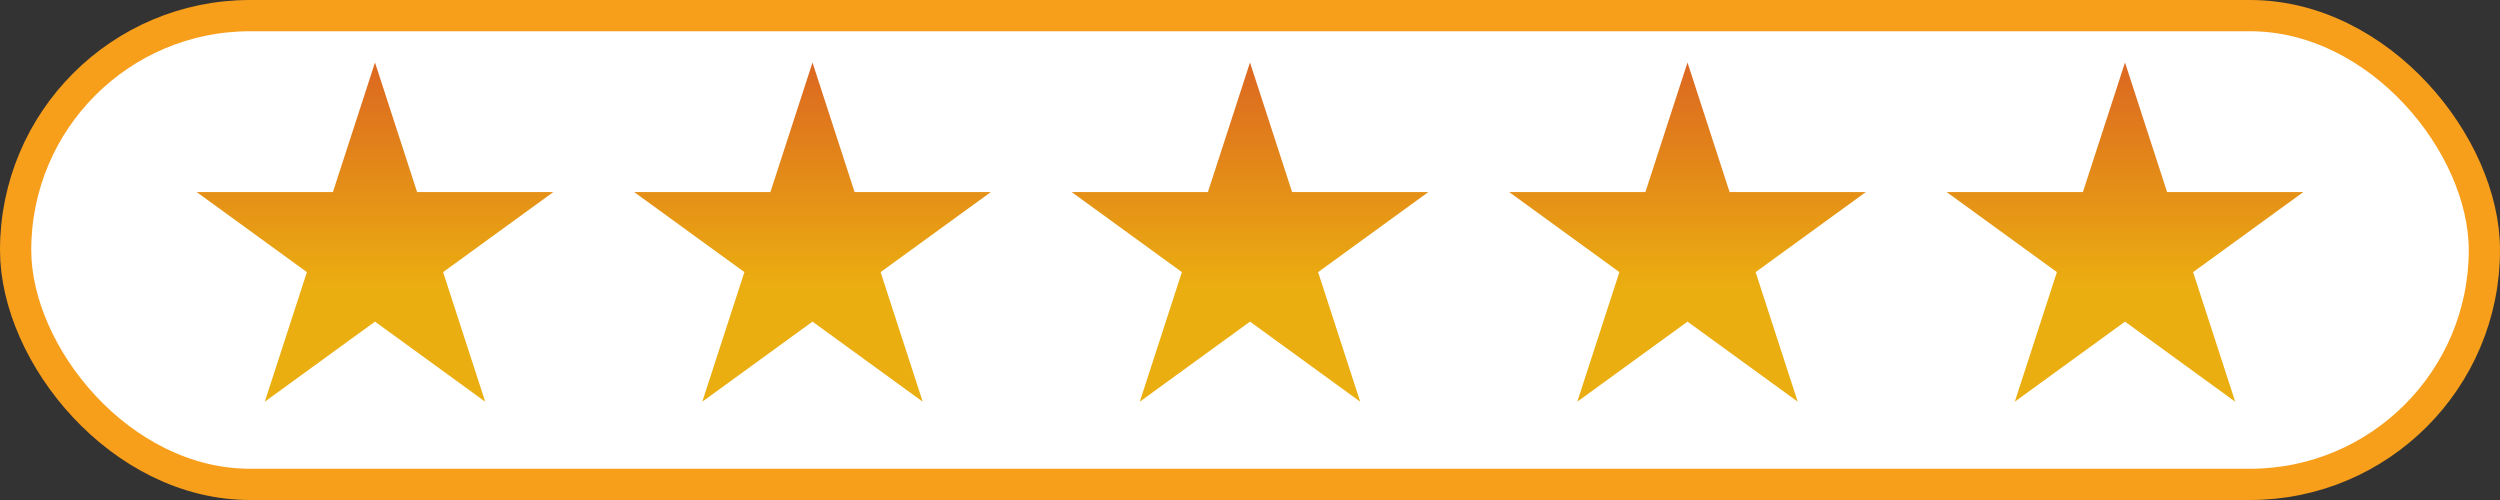
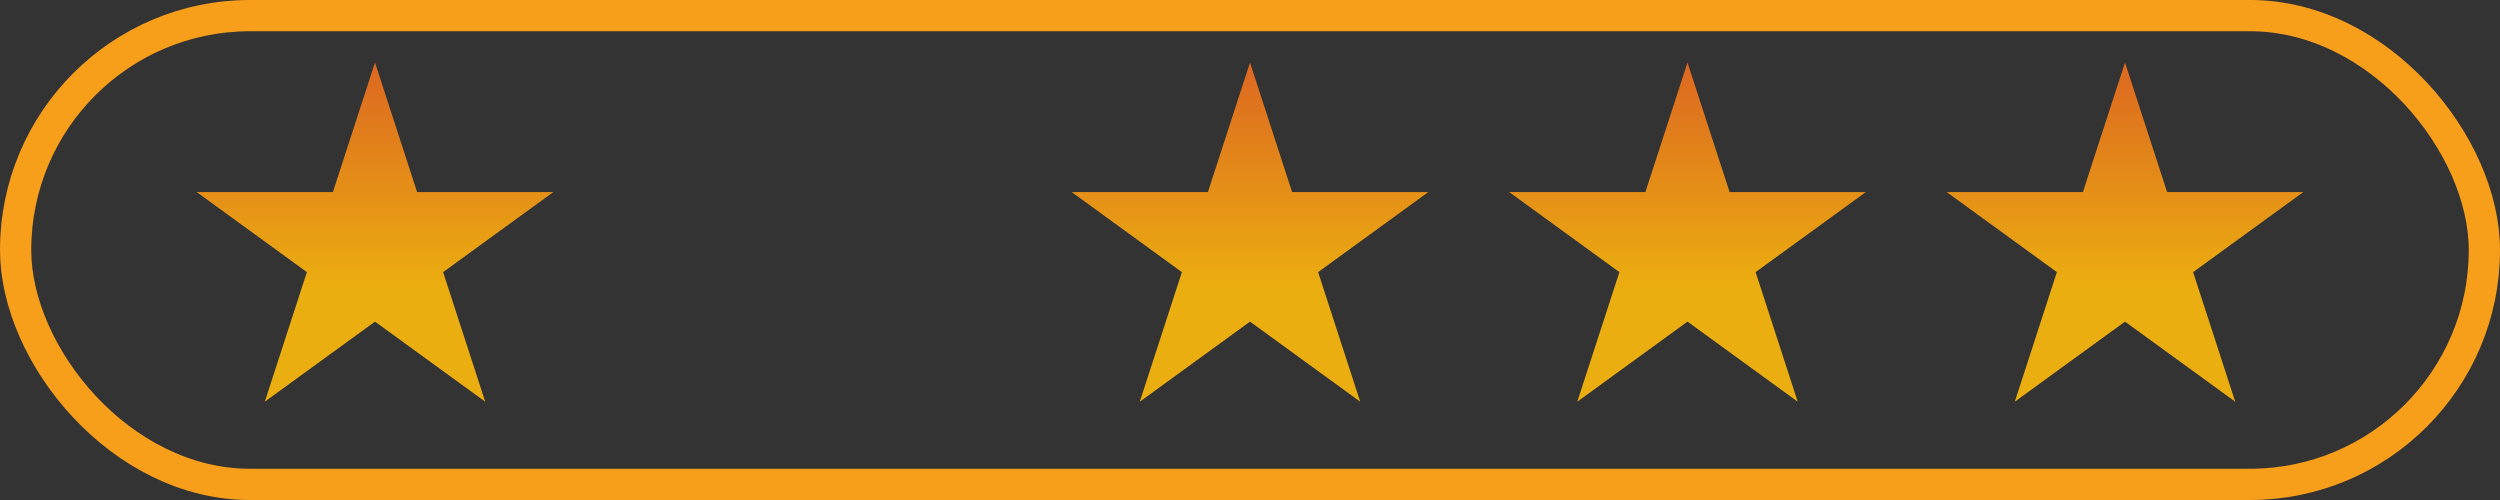
<svg xmlns="http://www.w3.org/2000/svg" width="160" height="32" viewBox="0 0 160 32" fill="none">
  <rect x="0" y="0" width="160" height="32" fill="#333333" stroke="none" />
-   <rect x="1" y="1" width="158" height="30" rx="15" fill="white" />
  <path d="M24 4L26.694 12.292H35.413L28.359 17.416L31.053 25.708L24 20.584L16.947 25.708L19.641 17.416L12.587 12.292H21.306L24 4Z" fill="url(#paint0_linear_538_2411)" />
-   <path d="M52 4L54.694 12.292H63.413L56.359 17.416L59.053 25.708L52 20.584L44.947 25.708L47.641 17.416L40.587 12.292H49.306L52 4Z" fill="url(#paint1_linear_538_2411)" />
  <path d="M80 4L82.694 12.292H91.413L84.359 17.416L87.053 25.708L80 20.584L72.947 25.708L75.641 17.416L68.587 12.292H77.306L80 4Z" fill="url(#paint2_linear_538_2411)" />
  <path d="M108 4L110.694 12.292H119.413L112.359 17.416L115.053 25.708L108 20.584L100.947 25.708L103.641 17.416L96.587 12.292H105.306L108 4Z" fill="url(#paint3_linear_538_2411)" />
  <path d="M136 4L138.694 12.292H147.413L140.359 17.416L143.053 25.708L136 20.584L128.947 25.708L131.641 17.416L124.587 12.292H133.306L136 4Z" fill="url(#paint4_linear_538_2411)" />
  <rect x="1" y="1" width="158" height="30" rx="15" stroke="#F79E1B" stroke-width="2" />
  <defs>
    <linearGradient id="paint0_linear_538_2411" x1="24" y1="4" x2="24" y2="28" gradientUnits="userSpaceOnUse">
      <stop stop-color="#DC6721" />
      <stop offset="0.604" stop-color="#EBAE10" />
    </linearGradient>
    <linearGradient id="paint1_linear_538_2411" x1="52" y1="4" x2="52" y2="28" gradientUnits="userSpaceOnUse">
      <stop stop-color="#DC6721" />
      <stop offset="0.604" stop-color="#EBAE10" />
    </linearGradient>
    <linearGradient id="paint2_linear_538_2411" x1="80" y1="4" x2="80" y2="28" gradientUnits="userSpaceOnUse">
      <stop stop-color="#DC6721" />
      <stop offset="0.604" stop-color="#EBAE10" />
    </linearGradient>
    <linearGradient id="paint3_linear_538_2411" x1="108" y1="4" x2="108" y2="28" gradientUnits="userSpaceOnUse">
      <stop stop-color="#DC6721" />
      <stop offset="0.604" stop-color="#EBAE10" />
    </linearGradient>
    <linearGradient id="paint4_linear_538_2411" x1="136" y1="4" x2="136" y2="28" gradientUnits="userSpaceOnUse">
      <stop stop-color="#DC6721" />
      <stop offset="0.604" stop-color="#EBAE10" />
    </linearGradient>
  </defs>
</svg>